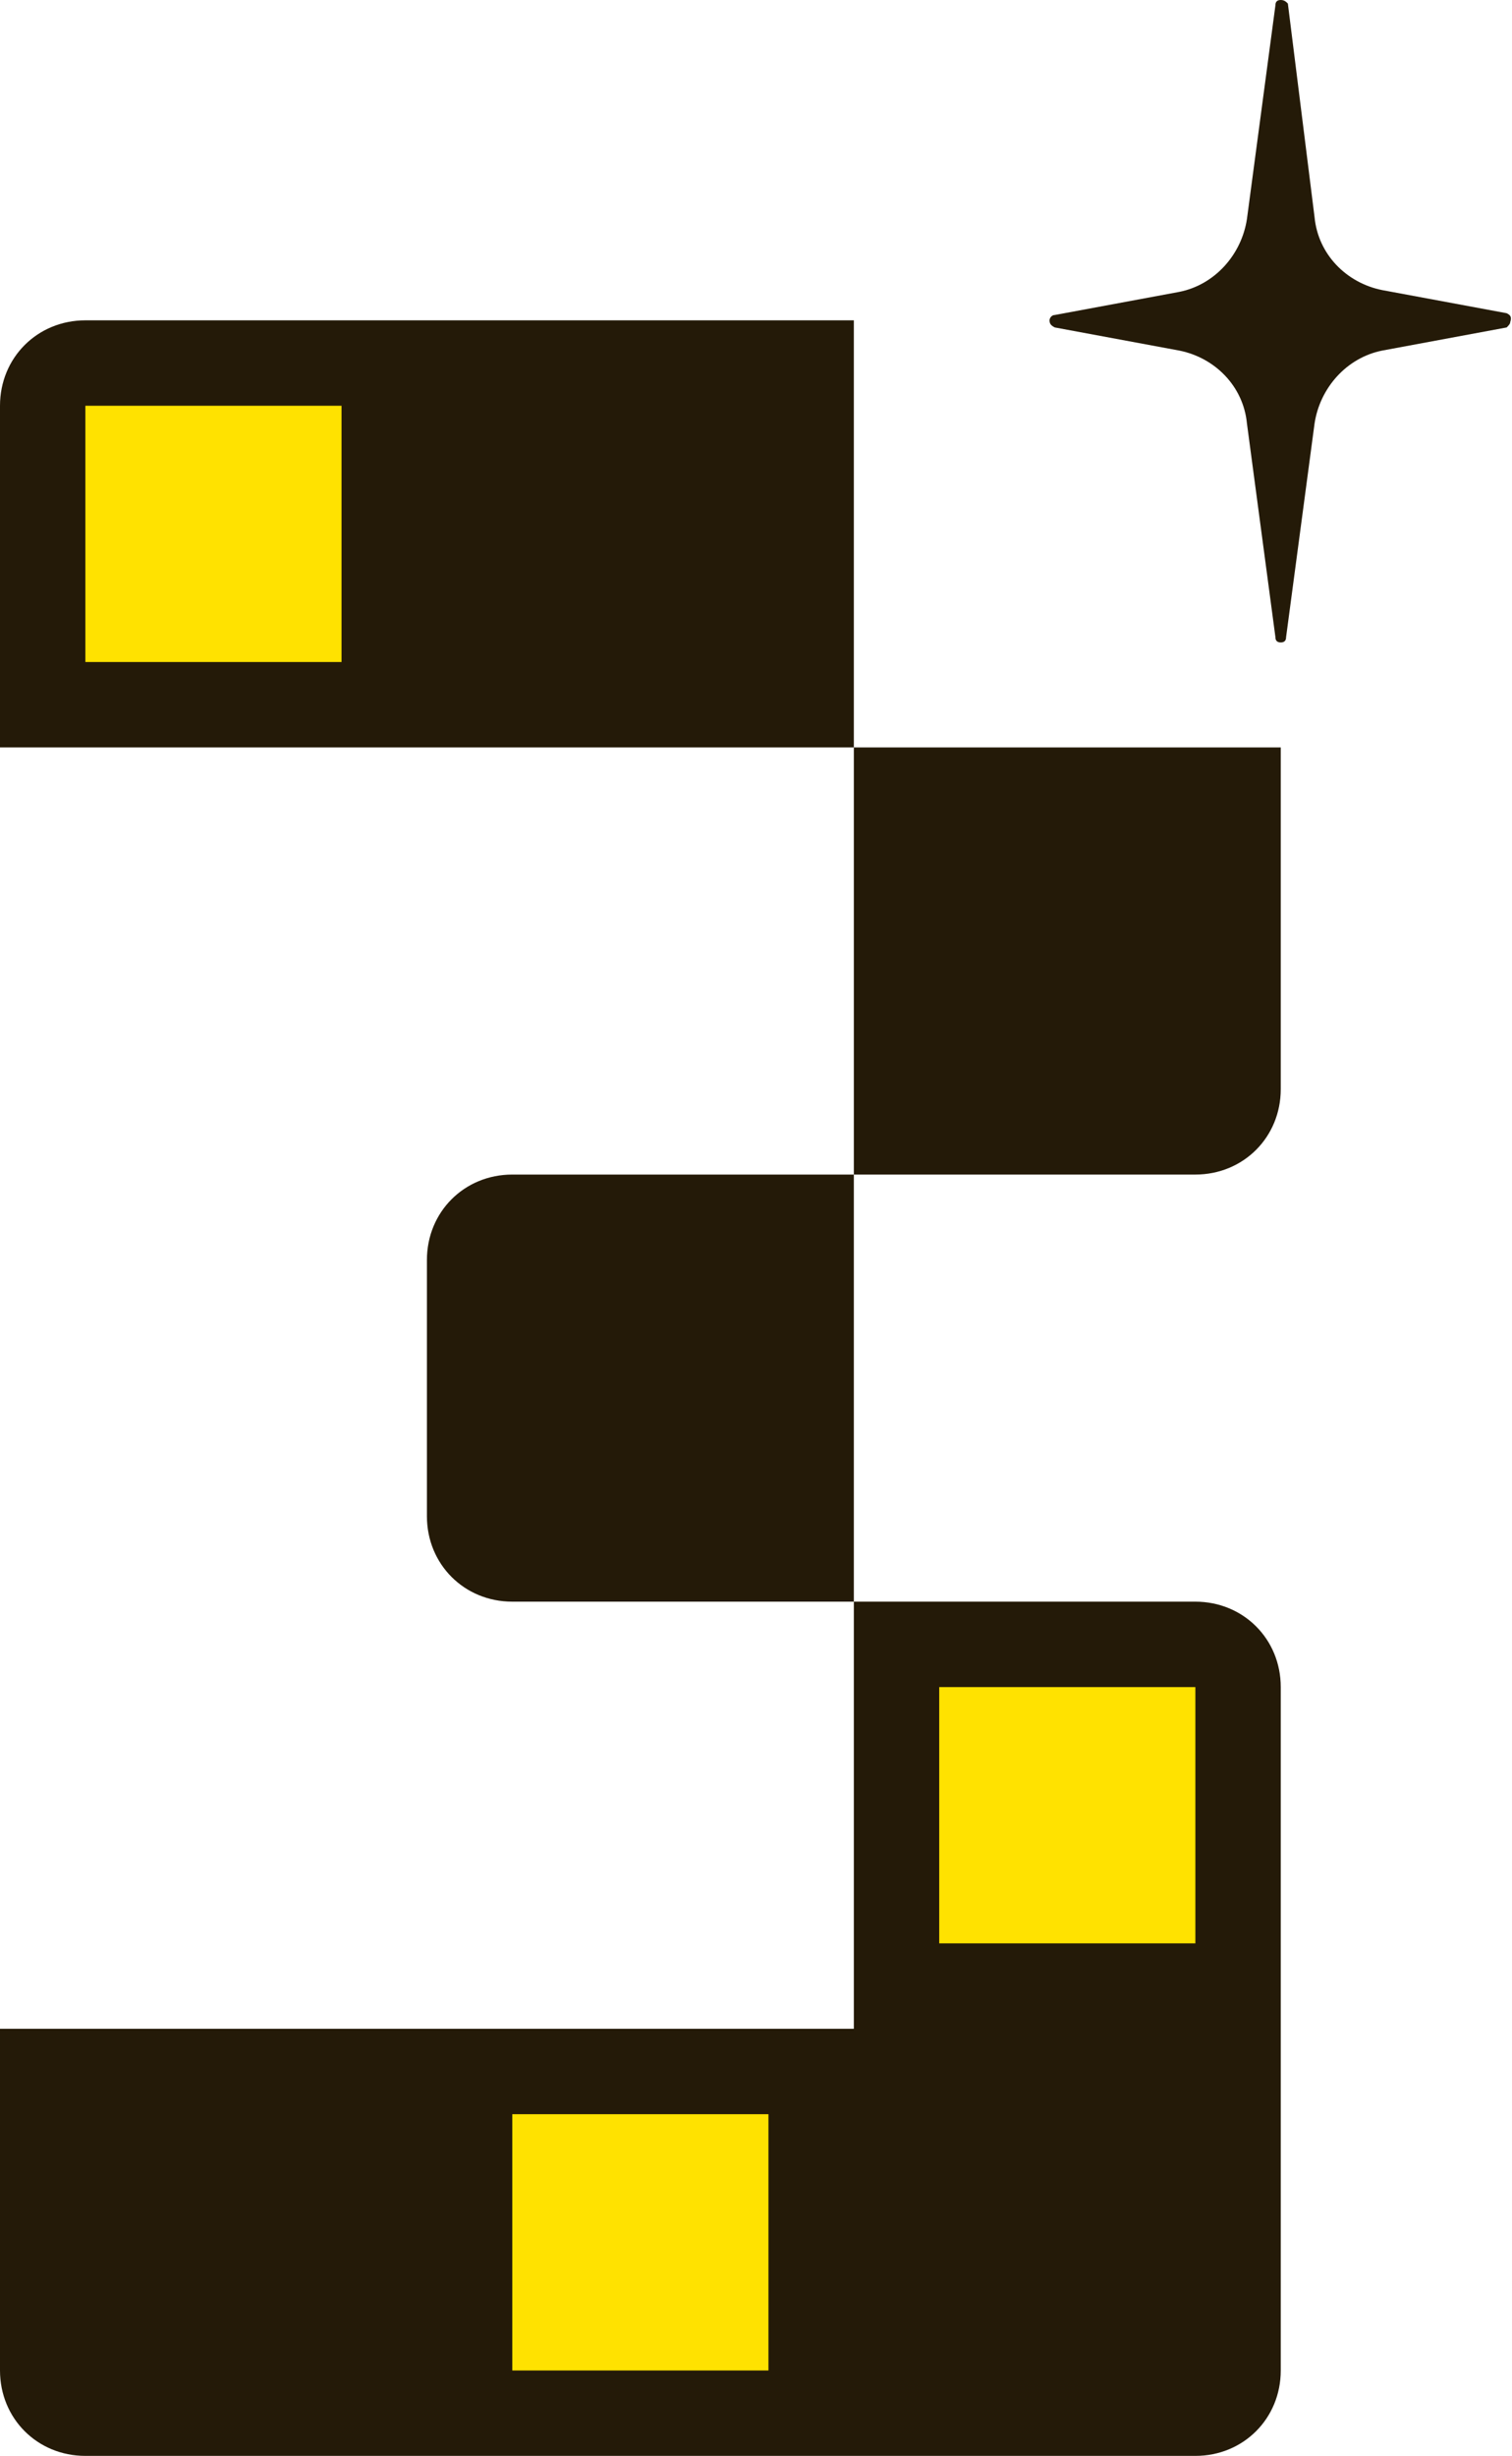
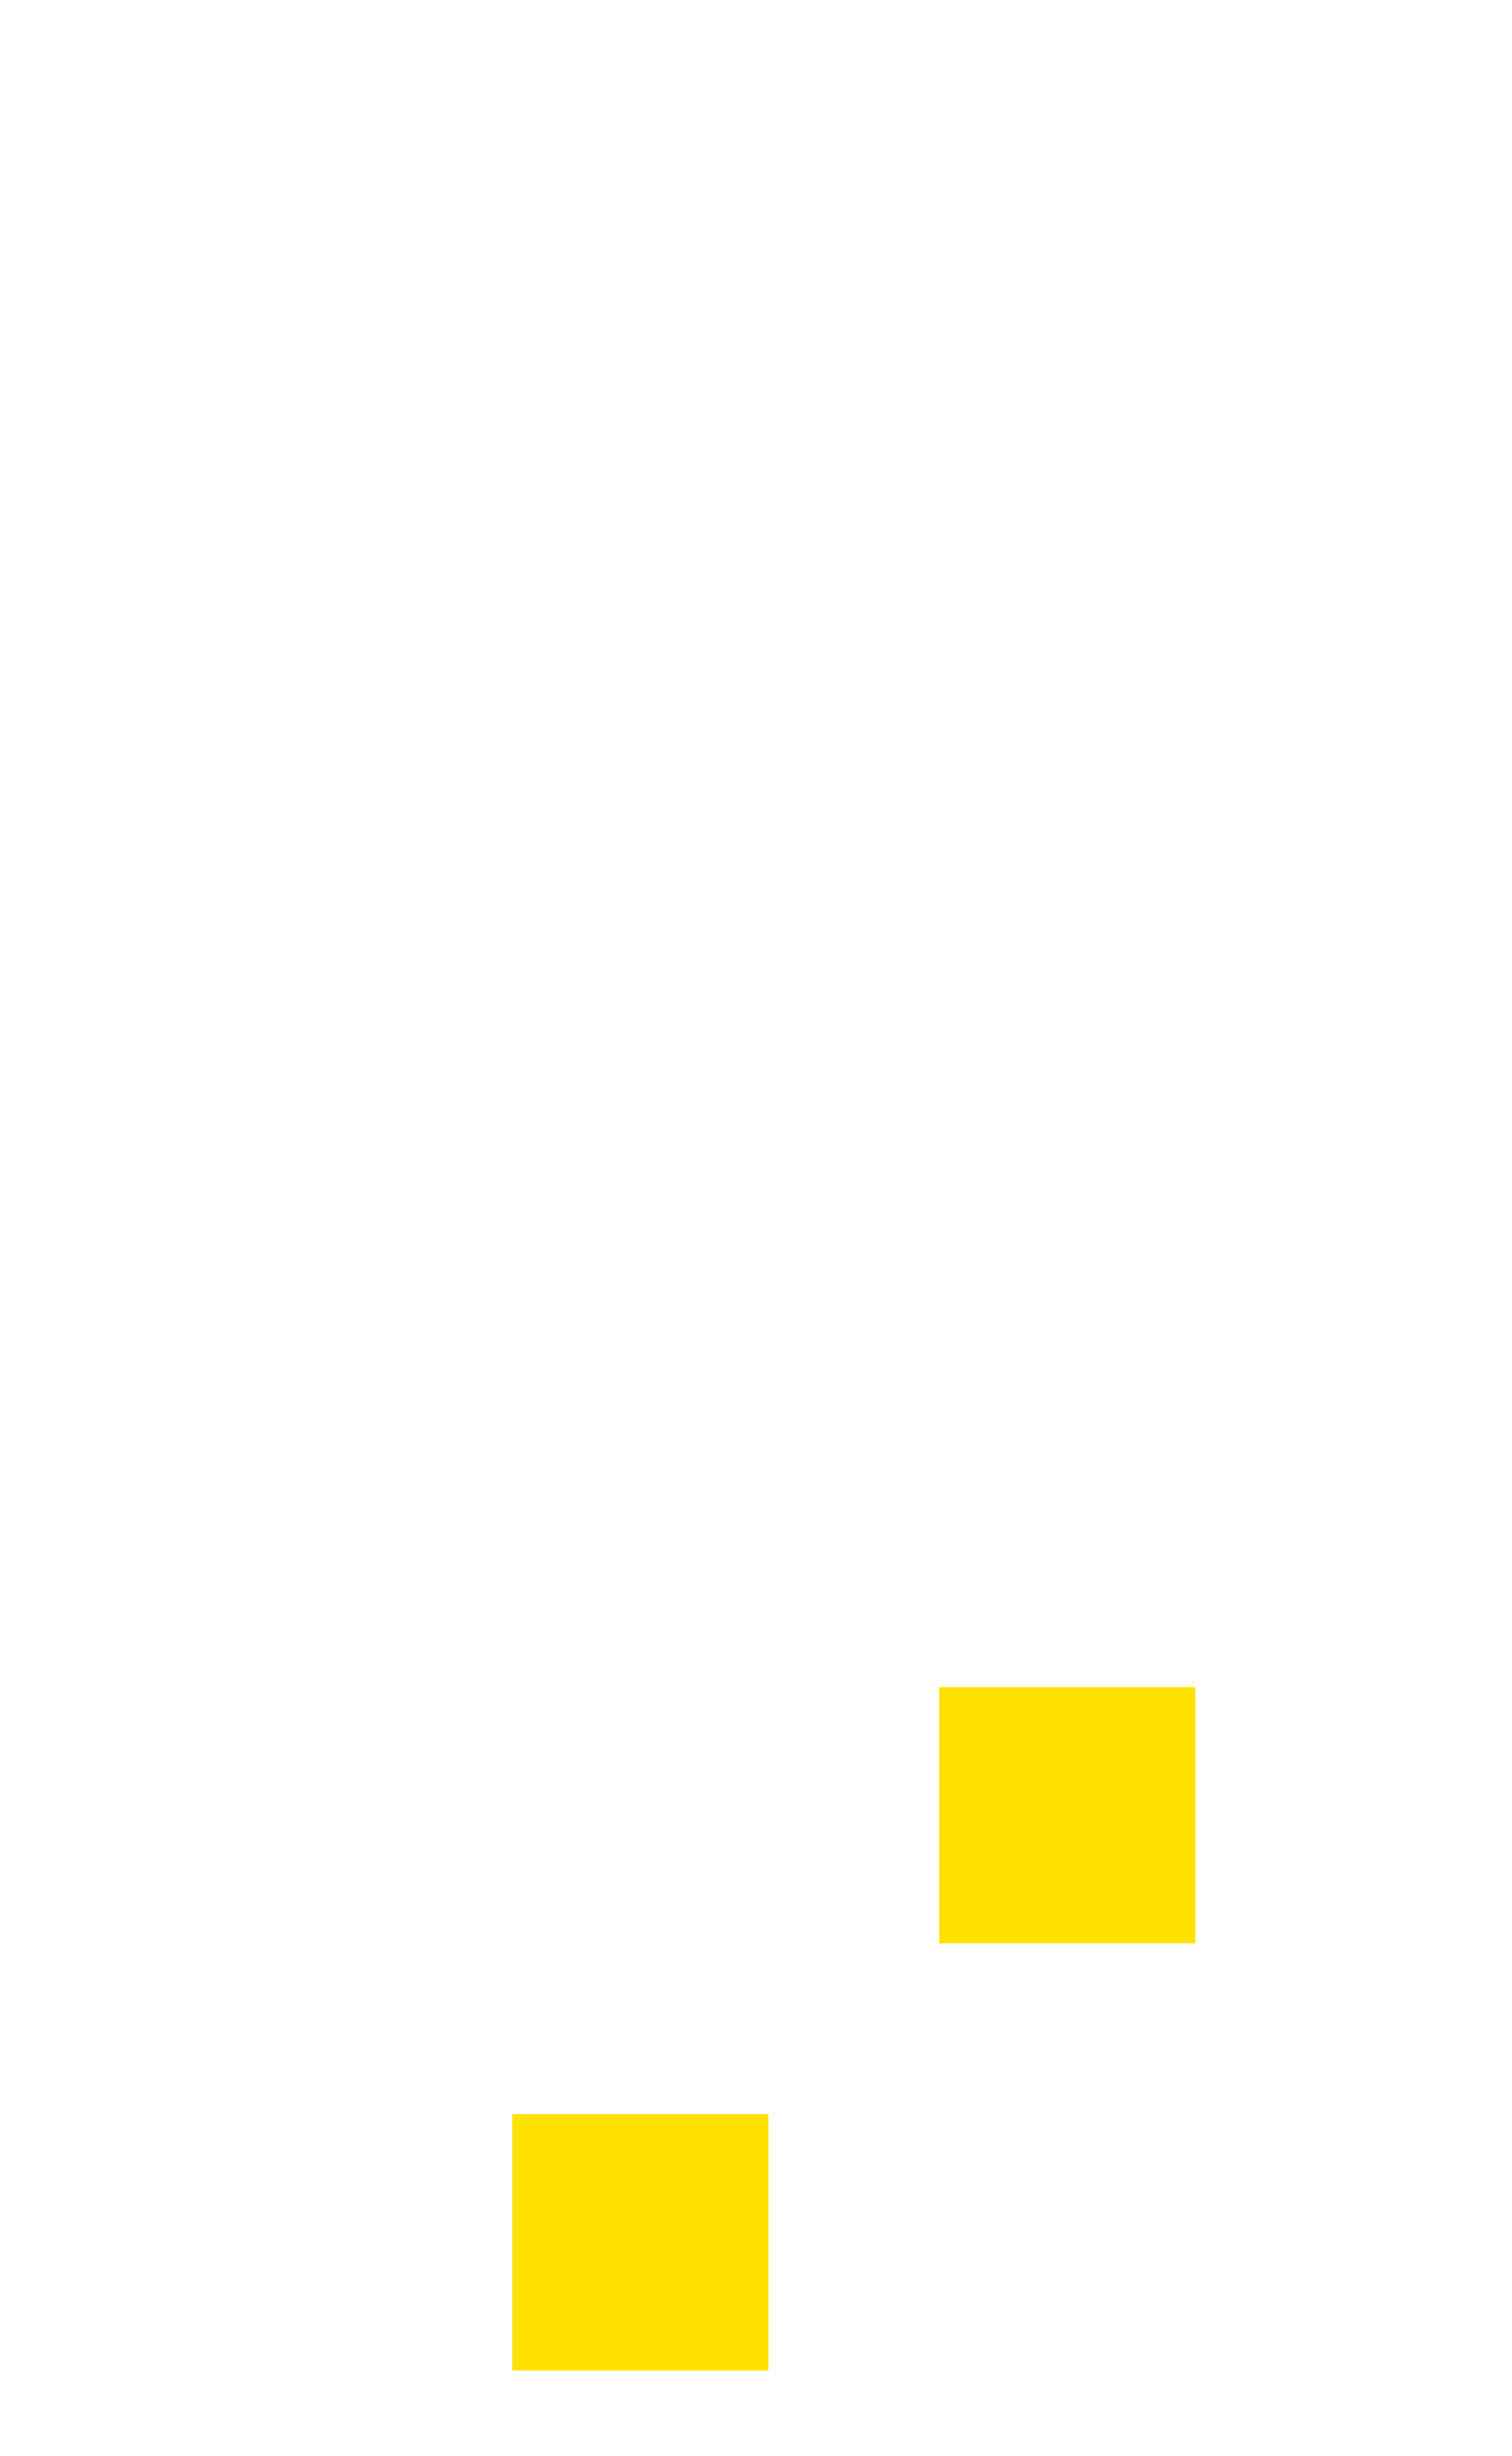
<svg xmlns="http://www.w3.org/2000/svg" width="85" height="138">
  <style>.st0{fill:#241a08}.st1{fill:#ffe200}</style>
-   <path class="st0" d="M48 42V18H4.8C2.1 18 0 20.1 0 22.8V42h48z" />
-   <path class="st1" d="M4.8 22.8h14.4v14.4H4.8z" />
-   <path class="st0" d="M67.2 90H48v24H0v19.2c0 2.7 2.1 4.8 4.8 4.8h62.4c2.7 0 4.8-2.1 4.8-4.8V94.8c0-2.7-2.1-4.8-4.8-4.8z" />
  <path class="st1" d="M28.8 118.8h14.4v14.4H28.8zM52.8 94.8h14.4v14.4H52.8z" />
-   <path class="st0" d="M48 66h19.2c2.7 0 4.8-2.1 4.8-4.8V42H48v24zM28.8 66c-2.7 0-4.8 2.1-4.8 4.8v14.4c0 2.7 2.1 4.8 4.8 4.8H48V66H28.8zM84.7 17.6l-7-1.3c-2-.4-3.6-2-3.8-4.1L72.4.2c-.1-.1-.2-.2-.4-.2s-.3.1-.3.3l-1.6 12c-.3 2-1.8 3.7-3.8 4.1l-7 1.3c-.2 0-.3.2-.3.3 0 .2.1.3.3.4l7 1.3c2 .4 3.6 2 3.8 4.1l1.6 12c0 .2.1.3.3.3s.3-.1.3-.3l1.6-12c.3-2 1.8-3.7 3.8-4.1l7-1.3c.1-.1.2-.2.2-.3.1-.3 0-.4-.2-.5z" />
</svg>